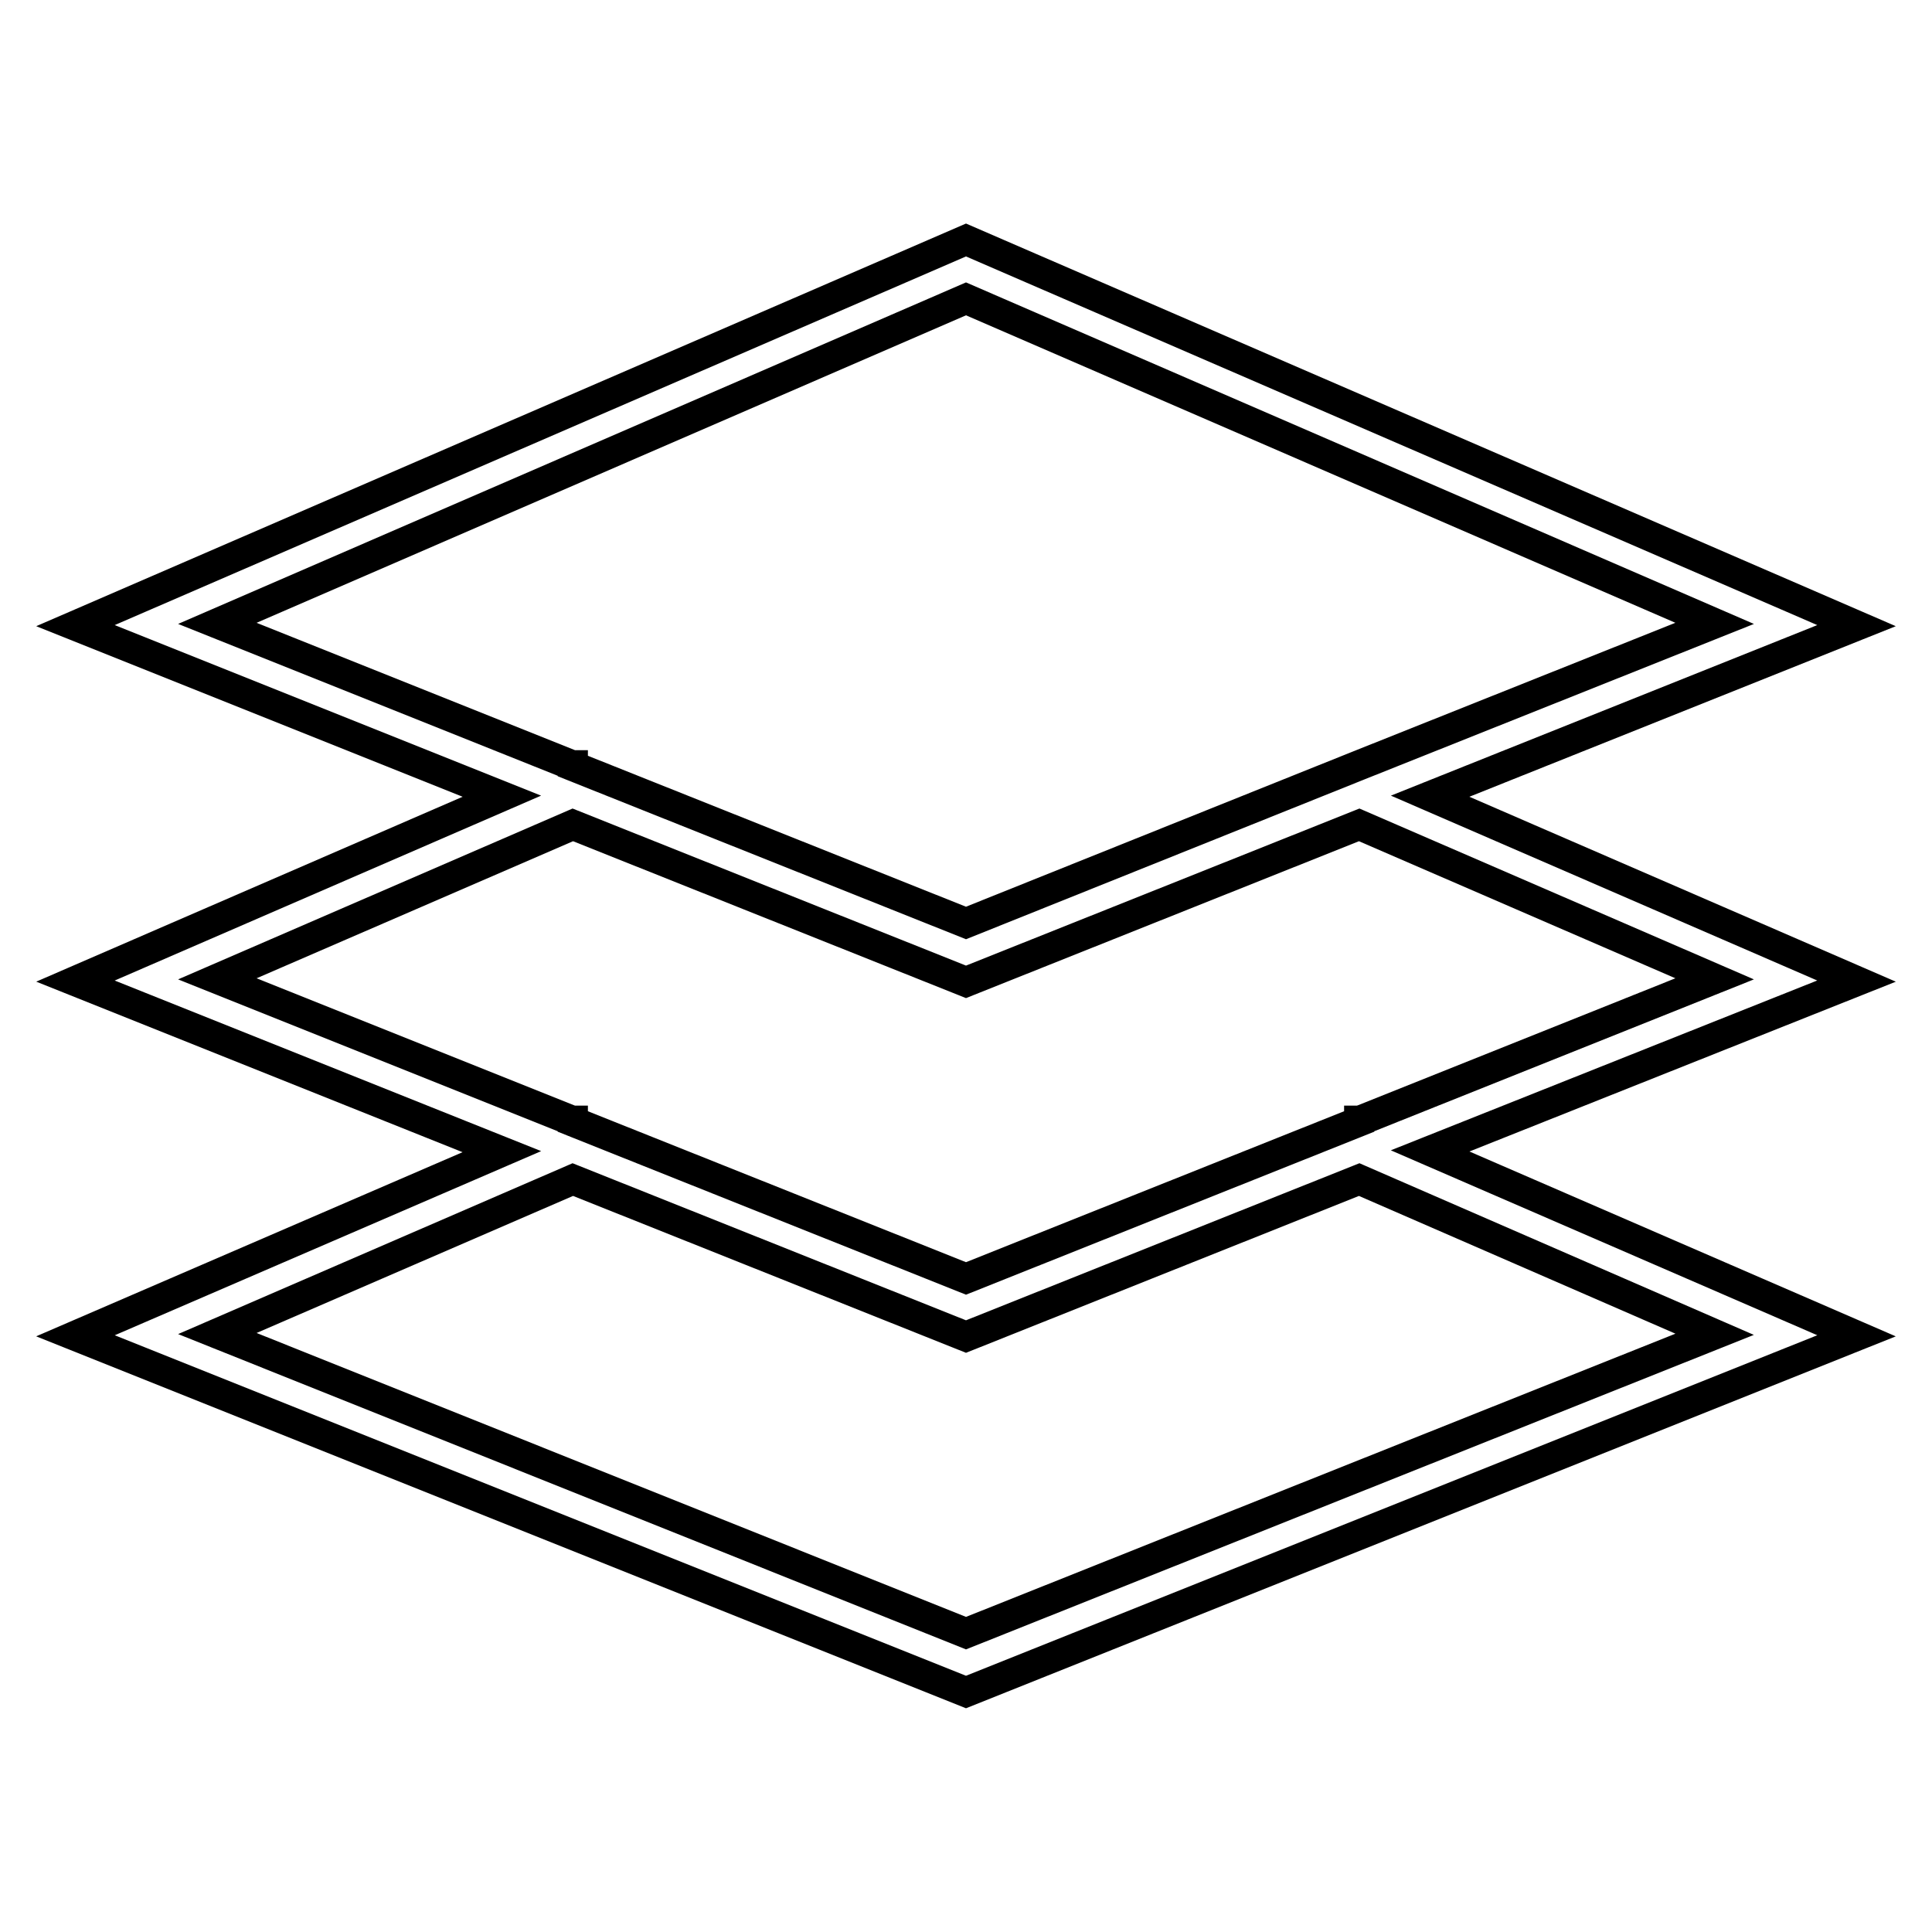
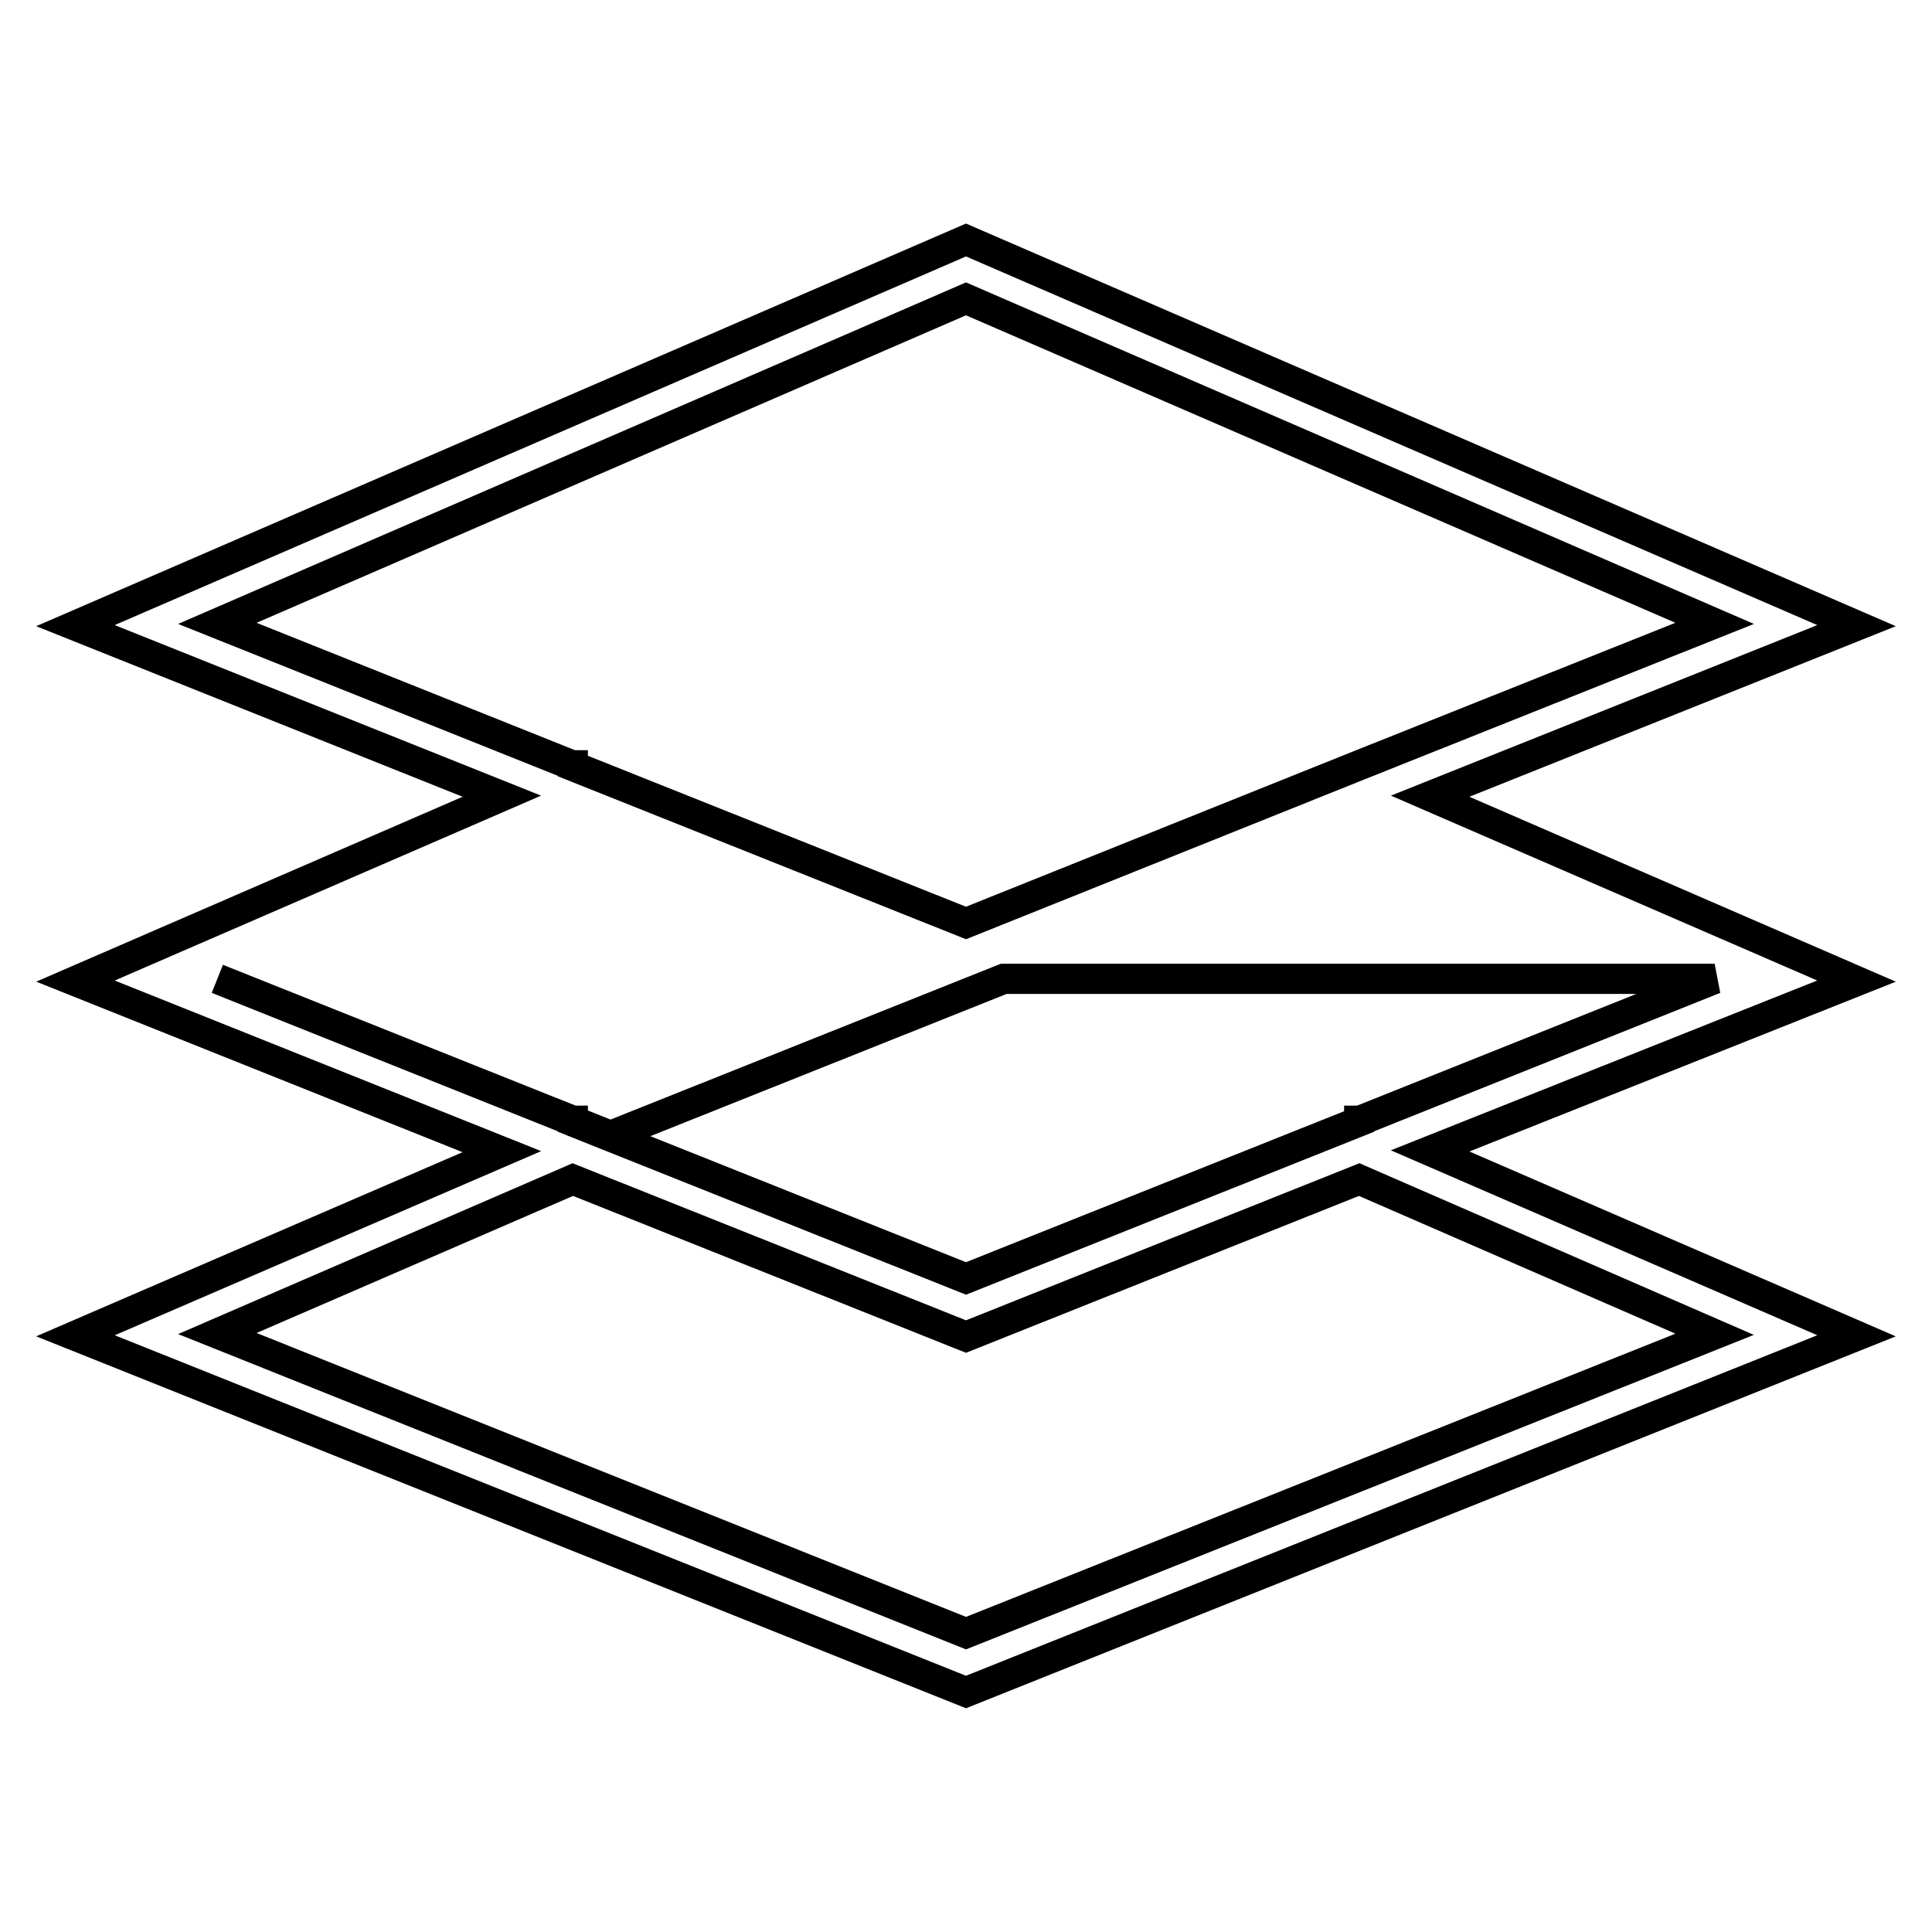
<svg xmlns="http://www.w3.org/2000/svg" version="1.1" x="0px" y="0px" viewBox="0 0 256 256" enable-background="new 0 0 256 256" xml:space="preserve">
  <g>
    <g>
-       <path stroke-width="4" fill-opacity="0" stroke="#000000" d="M128,31.8L10,82.9l56.5,22.6L10,130l56.5,22.6L10,177l118,47.2L246,177l-56.5-24.5L246,130l-56.5-24.5  L246,82.9L128,31.8z M227.2,176.8L128,216.4l-99.2-39.7l47.1-20.4l52.1,20.8l52.1-20.8L227.2,176.8z M227.2,129.7l-47,18.8l-0.1,0  l0,0.1L128,169.4l-52.1-20.8l0-0.1l-0.1,0l-47-18.8l47.1-20.4l52.1,20.8l52.1-20.8L227.2,129.7z M180.1,101.4L180.1,101.4  L128,122.3l-52.1-20.8l0-0.1l-0.1,0l-47-18.8l99.2-43l99.2,43L180.1,101.4L180.1,101.4z" />
+       <path stroke-width="4" fill-opacity="0" stroke="#000000" d="M128,31.8L10,82.9l56.5,22.6L10,130l56.5,22.6L10,177l118,47.2L246,177l-56.5-24.5L246,130l-56.5-24.5  L246,82.9L128,31.8z M227.2,176.8L128,216.4l-99.2-39.7l47.1-20.4l52.1,20.8l52.1-20.8L227.2,176.8z M227.2,129.7l-47,18.8l-0.1,0  l0,0.1L128,169.4l-52.1-20.8l0-0.1l-0.1,0l-47-18.8l52.1,20.8l52.1-20.8L227.2,129.7z M180.1,101.4L180.1,101.4  L128,122.3l-52.1-20.8l0-0.1l-0.1,0l-47-18.8l99.2-43l99.2,43L180.1,101.4L180.1,101.4z" />
    </g>
  </g>
</svg>